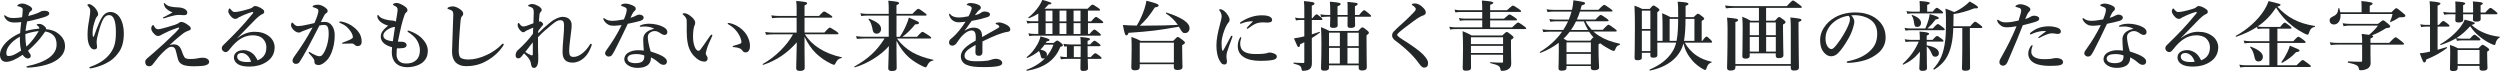
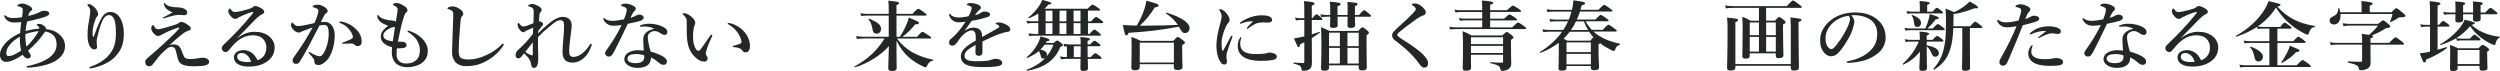
<svg xmlns="http://www.w3.org/2000/svg" id="_レイヤー_1" data-name="レイヤー_1" viewBox="0 0 904.18 25.71">
  <defs>
    <style>
      .cls-1 {
        fill: #242728;
      }
    </style>
  </defs>
  <path class="cls-1" d="M19.14,11.06c.72.27,1.81.8,2.84,1.87,1.06,1.12,1.54,2.25,1.54,3.73,0,3.1-2.44,5.43-6.49,6.67-2.6.8-5.4,1.1-6.85,1.12-.39,0-.6-.05-.6-.25,0-.22.18-.27.48-.33,1.78-.38,3.56-.88,5.1-1.56,1.72-.74,3.17-1.67,4.1-2.83.94-1.18,1.21-2.2,1.21-3.43,0-1.43-.42-2.69-1.39-3.48-.75-.66-1.6-1.01-2.72-1.18-.24.33-.48.63-.97,1.34-1.12,1.65-3.17,3.79-5.25,5.6.3.63.54.85.69,1.07.21.27.3.49.3.85,0,.41-.36.91-1.09.91-.51,0-1.3-.47-1.84-1.34-2.41,1.67-4.44,2.55-5.95,2.55s-2.26-1.07-2.26-2.66c0-1.73,1.36-3.84,3.5-5.51.97-.77,2.41-1.65,3.8-2.22.09-1.43.21-2.61.39-3.98-1,.11-1.93.14-2.35.14-1.87,0-2.81-.55-3.5-1.65-.12-.16-.33-.55-.33-.77,0-.11.09-.22.21-.22.18,0,.21.11.39.25.94.63,1.66.77,2.84.77,1.03,0,2.14-.14,3.05-.3.12-.74.12-1.12.18-1.78.03-.33.06-.63.06-.88,0-.63-.24-.74-.79-1.01-.21-.11-.54-.19-.78-.25-.27-.05-.42-.14-.42-.27,0-.16.21-.27.39-.38.33-.22.88-.38,1.33-.38.85,0,1.78.38,2.63.85.6.33,1.06.77,1.06,1.18,0,.3-.24.52-.63.82-.33.25-.51.44-.78,1.67,1.99-.52,3.56-1.04,4.5-1.62.45-.27,1.06-.27,1.6-.27.78,0,1.48.38,1.48.91s-.3.69-.85.99c-.48.27-1.48.58-3.47,1.1-1.12.3-2.2.58-3.68.85-.33,1.29-.51,2.58-.57,3.48,1.27-.38,2.87-.71,4.95-.88.03-.14.03-.22,0-.36-.03-.19-.21-.38-.63-.71-.15-.14-.3-.16-.3-.33,0-.14.24-.3.82-.3s1.18.08,2.02.85c.39.36.54.55.54.77,0,.08,0,.19-.03.27.85.05,1.75.25,2.54.55ZM7.21,15.15c-.03-.58-.03-1.34-.03-1.89-1.81,1.04-2.99,2.03-3.83,3.18-.78,1.04-1.06,1.89-1.06,2.72s.27,1.1.75,1.1c1.33,0,2.17-.41,4.59-1.95-.27-1.18-.39-2.2-.42-3.16ZM9.54,16.85c1.93-1.67,3.41-3.84,4.47-5.6-1.39.11-3.11.47-4.83,1.07-.03,1.62.12,3.32.36,4.53Z" />
  <path class="cls-1" d="M35.7,8.64c.57-1.43,1.12-2.36,1.66-3.05.66-.82,1.57-1.26,2.57-1.26,1.18,0,2.48.58,3.38,1.95.97,1.45,1.48,3.62,1.48,5.68,0,3.1-.6,5.38-2.08,7.3-1.24,1.62-2.23,2.47-3.92,3.4-1.66.93-3.41,1.51-5.19,1.92-.42.11-.66.14-.88.14-.24,0-.39-.06-.39-.27,0-.19.18-.22.54-.36,3.29-1.15,5.7-2.91,7.15-4.99,1.39-2,1.9-3.9,1.9-7.49,0-2-.21-3.54-.6-4.55-.45-1.18-1.09-1.59-1.87-1.59-1.42,0-2.48,1.04-3.92,6.61-.33,1.26-.54,2.06-.57,2.94-.03.93.15,1.4.15,1.84,0,.74-.3,1.01-1.06,1.01-.85,0-1.6-.88-1.96-2-.39-1.18-.42-2.2-.42-3.68,0-1.78.33-3.87.72-5.98.15-.85.24-1.51.24-2.36,0-.63-.24-1.07-.79-1.67-.12-.14-.24-.22-.24-.36,0-.16.27-.33.66-.33.18,0,.48.08.88.33.97.63,1.54,1.26,1.99,2.11.24.44.36.85.36,1.18,0,.41-.12.63-.39.88-.21.19-.42.6-.51.82-.72,1.95-1.09,3.43-1.09,4.77,0,.77,0,1.23.09,1.59.06.22.3.19.39-.05.75-2.2,1.21-3.27,1.72-4.47Z" />
  <path class="cls-1" d="M66.07,19.37c.12.33.45,1.04.66,1.34.36.52,1.18.63,1.99.63,1.51,0,2.38-.16,3.44-.36.3-.06.72-.11,1.12-.11.48,0,.88.08,1.09.14.27.08.6.25.78.41.3.25.48.44.48,1.07,0,.8-1.33,1.23-2.17,1.32-.97.11-2.48.16-3.47.16-1.69,0-3.17-.22-3.86-.55-.88-.41-1.39-.93-1.66-1.7-.18-.49-.42-1.48-.69-2.61-.18-.77-.33-1.37-.6-1.67-.33-.36-.51-.52-1.27-.52-.69,0-1.36.44-3.02,2.03-1.09,1.04-2.26,2.47-3.71,4.42-.18.25-.66.6-1.18.6-1.18,0-1.48-.85-1.48-1.7,0-.3.18-.74.88-1.32,1.3-1.13,3.47-2.94,6.04-5.32,1.96-1.84,3.14-2.96,4.04-3.87.72-.74.94-1.04,1.24-1.4.21-.25-.03-.47-.3-.38-1.54.52-2.87,1.01-4.59,1.87-.88.44-1.42.66-1.63.85-.18.16-.63.3-.97.3-.45,0-.72-.05-1.3-.58-.48-.44-.72-.74-.94-1.15-.12-.22-.3-.58-.3-.96,0-.36.06-.6.27-.93.15-.22.3-.33.42-.33.15,0,.21.14.42.52.33.58.69,1.01,1.42,1.01.57,0,2.72-.55,6.22-1.67.94-.33,1.06-.49,1.3-.69.27-.19.51-.3.82-.3.48,0,1.24.27,2.11.88,1.21.82,1.33,1.07,1.33,1.59,0,.38-.33.55-.79.69-.91.3-1.48.69-1.75.85-.33.22-.81.6-1.51,1.18-1.42,1.15-2.23,1.92-3.65,3.24.48-.19,1.03-.3,1.48-.3,1.42,0,2.32.58,2.96,2.39l.33.93ZM59.37,1.07c.12,0,.15.08.39.3.88.85,2.11,1.23,4.47,1.29,2.14.03,3.5.91,3.5,1.84s-.63.99-1.3.99c-.42,0-.91-.08-1.27-.08h-.78c-.42,0-.88.08-1.39.19-1.18.25-2.26.58-3.47.96-.21.05-.3.08-.42.08-.09,0-.21-.03-.21-.11,0-.14.03-.19.21-.27.88-.47,2.08-1.04,3.32-1.76-1.06-.38-2.17-1.1-2.66-1.81-.24-.33-.51-1.07-.51-1.4,0-.14,0-.22.12-.22Z" />
  <path class="cls-1" d="M85.87,13.8c2.05-1.65,4.32-2.31,6.13-2.31,2.2,0,3.86.49,5.34,1.65,1.12.85,1.99,2.36,1.99,3.92,0,2.25-.97,4.09-3.05,5.4-1.69,1.07-3.77,1.62-5.98,1.62-1.66,0-3.11-.19-4.17-.82-1.06-.63-1.54-1.54-1.54-2.52s.6-1.65,1.06-1.95c.63-.41,1.36-.66,2.51-.66,1.39,0,2.66.69,3.44,1.4.54.52,1.3,1.65,1.54,2.28.97-.36,1.63-.85,2.11-1.4.78-.88,1.09-2,1.09-3.32s-.51-2.44-1.48-3.29c-.78-.69-2.11-1.04-3.41-1.04-3.5,0-6.01,2.03-8.33,4.99-.6.77-1.03,1.1-1.48,1.1-.3,0-.6-.11-.88-.33-.3-.22-.54-.63-.54-1.01,0-.33.03-.74.57-1.23,4.32-4.2,6.73-6.67,10.47-11.22.21-.27.33-.41.33-.55s-.15-.25-.36-.19c-.78.19-1.81.58-3.17,1.15-.75.33-1.21.55-1.72.8-.27.25-.69.55-1.24.55-.45,0-.91-.19-1.36-.66-.75-.8-1.18-1.51-1.18-2.09,0-.41.27-1.01.48-1.01.18,0,.3.19.54.49.51.6.88.8,1.27.8.88,0,2.6-.33,5.16-1.1.66-.19,1.12-.36,1.45-.71.24-.25.57-.36.81-.36.57,0,1.69.38,2.72,1.15.36.27.57.55.57.96,0,.38-.21.58-.48.71-.42.22-.78.38-1.18.69-.85.66-1.96,1.7-4.13,4.01-1.39,1.45-2.48,2.5-3.95,4.06l.03.05ZM89.37,19.97c-.63-.52-1.24-.8-1.9-.8-.6,0-1.12.16-1.39.47-.27.33-.3.6-.3.88,0,.41.21,1.04.88,1.4.72.38,1.66.52,2.84.52.48,0,1-.03,1.3-.08-.24-.91-.78-1.87-1.42-2.39Z" />
  <path class="cls-1" d="M117.62,7.93c1.96,0,3.44,2,3.44,4.77,0,2.33-.39,4.39-1.12,6.23-.42,1.07-1.03,2.2-1.78,2.94-1.06,1.01-1.93,1.65-2.96,1.65-.91,0-1.51-.36-1.48-1.23.03-.58-.21-.93-.6-1.45-.33-.44-.81-.99-1.3-1.48-.15-.16-.21-.25-.21-.33,0-.14.09-.22.24-.22s.27.08.39.16c.72.44,1.15.69,2.05,1.07.39.16.85.3,1.15.3.42,0,.78-.08,1.15-.49.69-.8,1.15-1.89,1.57-3.13.45-1.34.72-3.16.72-4.36,0-2.58-.42-3.35-1.78-3.35-.33,0-1.12.11-1.57.22-1.36,2.61-2.99,5.84-4.26,8.18-1.12,2.09-2.2,3.92-2.99,5.1-.18.27-.57.6-1.33.6-.57,0-1.15-.49-1.15-1.1s.24-1.01.57-1.48c2.63-3.65,4.59-6.67,6.67-10.59-1.18.41-2.32.82-3.29,1.21-.39.16-.72.27-.88.38-.21.19-.57.25-.78.25-.54,0-1.09-.25-1.69-.74-.57-.47-1.15-1.32-1.15-1.87,0-.58.18-.99.45-.99.24,0,.27.14.39.3.51.6,1.09.96,1.54.96.91,0,1.72-.16,2.6-.33,1.12-.19,2.26-.49,3.5-.77,1-2.3,1.42-3.73,1.42-4.39,0-.33-.09-.6-.45-.8-.3-.16-.69-.3-1.18-.47-.24-.08-.45-.11-.45-.27,0-.25.21-.41.51-.49.27-.08.81-.22,1.48-.22.91,0,2.38.69,3.17,1.56.24.27.27.49.27.77,0,.38-.3.66-.69.88-.24.14-.48.52-.63.85-.27.58-.69,1.34-1.15,2.25.48-.08,1.24-.08,1.57-.08ZM124.95,15.78c-.33.03-.69.05-.91.05-.27,0-.33-.08-.33-.19s0-.14.27-.25c2.66-.96,3.65-1.48,3.65-1.92,0-.52-.27-1.37-.91-2.25-1-1.37-1.81-2.11-3.47-2.8-.3-.11-.54-.22-.54-.38,0-.19.15-.27.45-.27.06,0,.12.03.21.03,1.72.22,3.59,1.12,4.89,2.28,1.75,1.54,2.54,2.96,2.54,5.08,0,1.1-.75,1.48-1.27,1.51-.48.03-.88-.08-1.24-.44-.3-.27-.54-.49-1.03-.49-1.06,0-1.72.03-2.32.05Z" />
  <path class="cls-1" d="M143.42,19.7c0,1.56.79,3.27,3.5,3.27,1.66,0,2.78-.44,3.71-1.32.78-.74,1.24-1.92,1.24-3.46s-.6-3.02-1.36-4.06c-.79-1.07-1.93-1.89-2.84-2.5-.21-.14-.3-.25-.3-.38s.09-.19.24-.19.27.06.45.11c1.51.49,3.32,1.48,4.38,2.52,1.27,1.26,2.29,2.85,2.29,4.66,0,1.62-.48,2.99-1.78,4.14-1.3,1.15-3.62,1.81-5.58,1.81-3.92,0-5.67-2.31-5.67-5.38,0-.58.03-1.15.09-1.84-.97-.25-2.2-.77-2.87-1.37-.54-.49-1.21-1.13-1.21-2.52,0-1.54,1.12-2.63,2.66-3.92-.91-.22-2.32-.88-2.96-1.56-.6-.58-.94-1.21-.94-1.84,0-.3.06-.47.21-.47s.21.11.42.41c.36.52,1.3,1.1,3.41,1.48.63.11,1.21.11,1.45.14.66.08.94.22,1.21.38.36-2.2.6-3.35.63-4.25.03-.85-.33-1.07-1.27-1.56-.3-.16-.42-.22-.42-.33,0-.14.15-.27.39-.41.3-.16.63-.19,1.06-.19.6,0,1.93.58,2.96,1.32.63.47.85.91.85,1.29,0,.41-.24.69-.51.85-.18.11-.36.33-.57.93-.91,2.55-1.42,4.88-2.38,9.6.6.05.97,0,1.54.03.33.03.82.14,1.12.36.39.3.48.55.48.96,0,.44-.48.85-1.18.96-.78.08-1.57.14-2.32.11-.09.85-.12,1.51-.12,2.22ZM142.27,9.82c-.36.05-.57.11-1.09.33-.6.27-1.15.6-1.51.93-.66.6-1.03,1.07-1.03,1.73,0,1.04.78,1.84,3.44,2.11.27-1.92.51-3.57.78-5.19-.18.03-.33.06-.6.08Z" />
  <path class="cls-1" d="M166.78,6.34c-.15.44-.3,1.87-.51,4.83-.24,2.88-.36,5.38-.36,7.11,0,1.43.24,2.22.69,2.61.48.38,1.54.63,2.9.63,1.99,0,4.32-.6,6.58-1.67,1.6-.74,3.62-1.95,5.28-3.7.18-.19.36-.36.54-.36.15,0,.3.08.3.27,0,.14-.21.49-.39.77-1.33,1.95-3.11,3.59-5.25,4.88-1.93,1.15-4.26,2.22-8.06,2.22-3.17,0-5.1-1.98-5.01-5.35.12-4.58.33-9.08.45-13.25.03-1.01-.18-1.45-1.15-1.81-.85-.27-.94-.3-.94-.47,0-.25.21-.36.51-.49.39-.16,1.06-.25,1.39-.25.78,0,1.78.36,2.9,1.23.6.47.88.96.88,1.4,0,.49-.24.71-.42.93-.12.16-.27.25-.33.47Z" />
  <path class="cls-1" d="M194.67,19.7c.03.74,0,1.34,0,1.87,0,1.84-.6,2.99-1.48,2.99-.54,0-.91-.22-1.06-1.02-.12-.69-.18-1.15-.51-1.78-.54-1.04-1.33-1.7-2.08-2.47-.63.77-.91,1.18-1.09,1.34-.39.36-.63.49-1.12.47-.42-.03-.85-.33-.85-1.12,0-.6.27-1.34.72-1.76.15-.14.33-.3.6-.55,1.84-1.7,3.32-3.26,4.95-5.46.03-.85.06-1.54.09-2.22-1.87.85-2.63,1.1-2.9,1.37-.18.22-.39.3-.69.3-.33,0-.57-.16-.88-.44-.63-.6-1.15-1.48-1.15-2.06,0-.3.03-.52.09-.66.06-.14.12-.19.24-.19.18,0,.27.16.42.38.45.6.75.88,1.39.88.39,0,.72-.11,1.15-.25.88-.3,1.66-.63,2.41-.91.06-1.7.12-2.88.12-3.87,0-1.43-.24-1.76-1.66-2.2-.36-.11-.39-.16-.39-.27,0-.14.12-.22.3-.33.36-.19.78-.3,1.09-.3.33,0,.72.03,1.33.27.75.3,1.39.63,1.93,1.21.21.22.27.49.27.74s-.12.47-.36.66c-.24.19-.39.49-.42.85-.06.66-.15,1.32-.21,2.66.15-.05.27-.11.45-.11.12,0,.3.06.66.36.3.27.42.49.42.69s-.09.27-.33.55c-.63.8-1.03,1.26-1.45,1.87-.03.25-.03.6-.03.85,1.51-1.48,2.32-2.25,4.35-3.92,1.3-1.1,3.17-2.03,4.47-2.03,2.17,0,3.29,1.26,3.29,2.94,0,1.26-.21,2.52-.45,4.47-.33,2.61-.45,4.09-.45,4.8,0,1.59.3,2.28,1.6,2.28,2.02,0,4.23-1.84,5.74-4.2.12-.19.27-.55.48-.55.18,0,.36.14.36.33,0,.11-.09.38-.15.52-.75,1.95-1.42,3.1-2.63,4.23-1.18,1.1-2.69,1.73-4.14,1.73-2.41,0-3.65-1.15-3.65-3.79,0-1.23.09-2.94.33-5.54.15-1.62.21-2.88.21-4.09,0-1.4-.33-1.92-1.39-1.92-.85,0-1.66.44-3.26,1.81-1.81,1.56-2.99,2.41-4.77,4.36,0,2.36,0,4.86.06,6.23ZM191.95,19.92c.51.22.75.14.75-.3v-4.31c-.97,1.18-1.93,2.47-2.72,3.48.66.47,1.27.82,1.96,1.12Z" />
  <path class="cls-1" d="M232.79,6.28c0,.63-.36.99-1.27,1.29-.97.3-2.57.63-4.47,1.04-1.69,3.59-3.41,7.13-4.86,9.9-.54,1.02-.88,1.48-1.21,1.73-.21.14-.57.22-.78.22-.45,0-.75-.16-.94-.36-.18-.16-.42-.38-.42-.88,0-.47.54-1.18,1-1.81,1.72-2.44,3.38-5.02,4.98-8.34-.72.08-2.05.25-2.75.25-.81,0-1.45-.08-1.96-.36-.72-.36-1.36-.91-1.78-1.76-.09-.19-.12-.33-.12-.47s.15-.16.21-.16c.09,0,.15.03.33.16.45.33.88.55,1.36.66.66.14,1.12.14,1.48.14,1,0,2.51-.22,4.07-.52.81-1.98,1-2.85,1-3.46,0-.66-.21-.82-1.81-1.37-.15-.05-.24-.14-.24-.25s.12-.27.3-.36c.39-.19.78-.27,1.33-.27.91,0,2.26.44,3.02.91.63.38.66.69.66,1.02,0,.3-.12.52-.39.71-.42.3-.72.77-1.51,2.52,1.03-.3,1.45-.52,1.99-.82.51-.27.97-.36,1.27-.36.97.05,1.51.6,1.51.99ZM233.66,9.6c-.48-.03-1.09,0-1.42.03-.24.03-.42.05-.57.05-.18,0-.3-.05-.3-.19,0-.16.15-.27.36-.36,1-.44,2.17-.55,3.14-.55,1.69,0,3.71.44,5.1,1.21,1.06.58,1.39,1.21,1.39,1.78,0,.63-.3,1.07-1.06,1.07-.36,0-.91-.25-1.18-.44-1.15-.85-1.78-.96-2.35-.96-.6,0-.94.11-1.36.36-.78.41-1.12.96-1.12,1.92,0,.69.24,2.58,1.03,5.1,4.65,1.43,5.89,2.55,5.89,3.62,0,.58-.27,1.15-1.18,1.21-.42.03-1.03-.14-1.75-.77-.42-.36-1.33-1.18-2.84-1.92.03,1.29-.51,2.44-1.51,3.02-.94.58-2.05.77-3.5.77s-2.72-.49-3.44-1.04c-.72-.52-1.21-1.26-1.21-2.08,0-.99.57-1.81,1.27-2.28,1.09-.71,2.41-.99,3.62-.99.48,0,1.48.03,2.17.14-.12-1.45-.21-2.91-.21-4.09,0-2.36,2.02-3.38,4.01-3.79-.94-.55-2.02-.77-2.99-.82ZM230.28,19.56c-1.09,0-2.05.11-2.6.44-.45.27-.75.74-.75,1.15,0,.55.3.99.75,1.26.51.27,1.3.44,2.14.44.97,0,2.02-.19,2.54-.66.48-.47.66-1.02.66-1.78,0-.11,0-.25-.03-.38-1.15-.36-1.93-.47-2.72-.47Z" />
  <path class="cls-1" d="M255.64,17.78c-.18.55-.39,1.26-.39,1.45,0,.22.06.47.21.74.12.19.48.69.48,1.18,0,.52-.36,1.13-1.15,1.13-.97,0-1.9-.36-2.9-1.18-1.27-1.04-2.63-2.72-3.14-5.38-.27-1.26-.39-2.99-.39-4.5,0-1.18.06-2.47,0-3.81-.03-.6-.27-1.18-1.24-2.06-.15-.14-.21-.14-.21-.3,0-.22.12-.27.63-.27.63,0,1.45.41,2.17.99,1.09.82,1.72,1.65,1.72,2.41,0,.36-.03.71-.27,1.07-.3.82-.51,2.2-.51,3.95s.27,2.91.66,3.84c.33.8.82,1.34,1.33,1.34.21,0,.48-.19.72-.49.94-1.18,1.72-2.44,3.38-4.8.24-.33.45-.55.6-.55s.3.05.3.19-.06.33-.12.44c-.88,1.87-1.51,3.32-1.9,4.61ZM266.11,9.11c1.78.93,3.17,2.2,4.04,3.68.75,1.29,1.09,2.74,1.09,3.59s-.03,1.45-.45,1.98c-.3.38-.54.58-1.06.58s-.82-.08-1.12-.52c-.54-.77-1.24-1.23-3.17-1.37-.36-.03-.45-.11-.45-.27s.27-.22.57-.3c.82-.22,1.63-.47,2.11-.66.48-.19.48-.49.48-.66,0-.71-.51-2.2-1.45-3.48-.82-1.12-1.84-2.06-3.14-2.8-.21-.14-.39-.22-.39-.38,0-.14.12-.19.27-.19.42,0,1.54.25,2.66.82Z" />
-   <path class="cls-1" d="M290.98,18.44c0,2.03.06,5.05.06,6.09,0,.77-.57,1.12-1.72,1.12-.94,0-1.36-.3-1.36-1.02,0-1.07.12-5.46.21-9.33-3.23,3.76-7.3,6.56-12.1,8.15-.15.05-.33-.22-.21-.3,4.62-2.58,8.63-6.61,10.96-10.73h-7.12c-.79,0-1.57.05-2.63.16l-.33-1.01c1.15.16,2.02.22,2.9.22h8.48v-5.38h-6.25c-.79,0-1.57.06-2.6.16l-.33-1.02c1.15.16,1.99.22,2.87.22h6.31v-2.83c0-.99-.03-1.48-.15-2.61,3.41.33,3.95.44,3.95.85,0,.27-.24.47-.94.8v3.79h5.25c1.27-1.4,1.63-1.62,1.84-1.62.27,0,.63.22,2.05,1.12.66.44.91.66.91.85s-.09.27-.39.27h-9.66v5.38h7.18c1.39-1.56,1.75-1.78,1.96-1.78.27,0,.63.22,2.17,1.23.72.49.97.71.97.91s-.09.27-.39.27h-11.77c1.24,1.95,2.93,3.65,5.07,5.02,2.29,1.48,5.07,2.61,8.27,3.29.15.03.12.22-.03.25-1.18.27-1.6.66-2.26,1.98-.18.38-.3.49-.54.49-.15,0-.57-.16-1.09-.41-1.99-.93-3.77-2.22-5.34-3.68-1.69-1.65-3.02-3.59-4.2-6.06v5.13Z" />
  <path class="cls-1" d="M324.24,18.47c0,2.03.06,4.77.06,6.12,0,.74-.57,1.1-1.66,1.1-.94,0-1.39-.3-1.39-.99,0-.91.15-4.61.24-8.04-2.78,3.27-7.76,6.37-12.28,7.68-.15.05-.33-.19-.21-.27,4.83-2.72,8.03-5.54,10.93-10.15h-7.37c-.78,0-1.57.06-2.63.16l-.33-1.01c1.15.16,2.02.22,2.9.22h8.93v-7.65h-7.76c-.66,0-1.3.05-2.17.16l-.33-1.01c.97.16,1.69.22,2.41.22h7.85v-2.14c0-.96-.03-1.45-.15-2.63,3.32.33,3.89.47,3.89.88,0,.25-.24.44-.94.77v3.13h5.77c1.54-1.62,1.9-1.84,2.11-1.84.27,0,.6.22,2.11,1.29.66.49.91.71.91.91s-.09.27-.39.27h-10.5v7.65h1.21c.85-1.23,1.66-2.74,2.26-4.14.48-1.04.82-2.06,1-2.8,3.14,1.29,3.65,1.54,3.65,1.89,0,.44-.27.55-1.36.55-1.33,1.7-3.17,3.51-4.62,4.5h5.28c1.39-1.56,1.75-1.78,1.96-1.78.27,0,.63.22,2.2,1.23.72.49.97.71.97.91s-.09.27-.39.27h-12.01c1.54,2.09,3.35,3.68,5.55,4.97,2.11,1.18,4.62,2.09,7.61,2.72.15.03.12.22-.03.25-1.18.27-1.63.69-2.26,2-.18.36-.27.47-.54.47-.12,0-.48-.14-.97-.36-1.78-.85-3.53-1.92-4.98-3.18-1.81-1.59-3.23-3.54-4.53-6.06v3.76ZM317.08,12.18c-.81,0-1.3-.44-1.45-1.32-.3-1.76-.75-2.96-1.48-3.79-.09-.11.09-.36.24-.3,3.2,1.34,4.26,2.25,4.26,3.76,0,.93-.66,1.65-1.57,1.65Z" />
  <path class="cls-1" d="M361.27,8.09c.54,0,1.54.27,2.41.69,1.42.66,1.72,1.34,1.72,1.87,0,.55-.39.82-1.06.88-.36.03-.85.14-1.69.38-1.39.44-2.54.85-4.47,1.73-1,.47-2.11.96-2.84,1.34-.03.69-.03,1.51-.03,2.09,0,1.51.06,1.98-.09,2.41-.18.47-.66.71-1.12.71-.88,0-1.33-.38-1.33-1.32,0-.49.06-1.15.09-2.63-.72.38-1.21.69-1.57.91-1.63,1.02-2.45,1.87-2.45,3.05,0,1.29,1.27,1.95,4.11,1.95,1.75,0,3.02-.03,4.1-.19.72-.11,1.15-.25,1.78-.47.36-.14.94-.22,1.24-.22.63,0,1.36.14,1.78.47.33.25.63.6.63,1.02,0,.33-.24.66-.51.82-.6.38-2.45.69-5.89.69s-5.01-.19-6.49-.82c-1.24-.52-2.08-1.54-2.08-3.07,0-1.21.66-2.41,2.08-3.57.63-.52,1.75-1.29,3.29-2.14.03-.49.03-.91.03-1.29,0-1.45-.39-2.36-1.48-2.36s-2.2.66-3.41,1.89c-.82.85-1.42,1.84-2.14,2.8-.36.47-.94.8-1.36.8-.36,0-.72-.08-.94-.3-.18-.16-.33-.36-.33-.88,0-.33.18-.88.48-1.12.3-.25.72-.6,1.06-.91,1.27-1.15,2.93-3.07,4.41-5.43-.57.05-1.45.14-2.17.19-1.39.11-2.96-.52-3.62-2.22-.12-.27-.15-.47-.15-.63,0-.14.06-.25.18-.25.09,0,.24.11.33.25.51.74,1.69,1.12,3.02,1.12.78,0,1.87-.11,3.5-.44.33-.52.85-1.73,1-2.25.09-.33.15-.52.15-.74,0-.19-.12-.33-.27-.47-.18-.16-.39-.25-.72-.38-.21-.08-.48-.16-.63-.19s-.18-.05-.18-.14c0-.14.12-.22.21-.3.27-.25.75-.33,1.12-.33,1.03,0,2.2.27,3.05.71.54.27.72.63.72,1.02,0,.27-.21.55-.42.69-.36.25-.63.52-.82.77-.18.22-.66.85-.91,1.21,1.09-.22,1.72-.52,2.41-1.02.39-.27.88-.3,1.09-.3,1.15,0,1.96.41,1.96,1.02,0,.41-.3.8-.85.96-1.51.49-2.99.91-5.77,1.4-.3.41-.63.82-1.06,1.45-.36.55-.79,1.18-1.57,2.14,1.36-.82,2.29-1.15,3.29-1.15,1.12,0,2.02.3,2.57,1.07.3.44.51,1.02.54,2.33,2.41-1.34,3.71-2.06,5.13-2.88.6-.36,1.09-.6,1.09-.82,0-.19-.12-.38-.33-.55-.27-.22-.51-.33-.88-.41-.09-.03-.12-.08-.12-.22,0-.25.54-.38,1.15-.38Z" />
  <path class="cls-1" d="M381.07,15.53c.82-.69,1.06-.85,1.3-.85.3,0,.54.16,1.48.93.39.33.57.52.57.74,0,.27-.15.38-.94.63-1.96,4.99-6.1,7.6-12.04,8.62-.15.03-.33-.3-.18-.36,2.84-1.04,5.13-2.5,6.82-4.31-.21.16-.48.25-.78.25-.57,0-.75-.22-.97-1.23-.15-.69-.33-1.12-.57-1.51-1.21,1.04-2.57,1.78-4.17,2.52-.12.05-.36-.22-.24-.3,1.93-1.59,2.75-2.8,3.74-4.42.51-.85,1.09-2.25,1.21-3.07,2.6.66,3.29.96,3.29,1.29,0,.27-.27.41-1,.47-.12.22-.24.41-.36.6h2.84ZM393.32,3.21c1.24-1.32,1.6-1.54,1.81-1.54.27,0,.63.22,1.93,1.1.57.38.82.6.82.8s-.09.27-.39.27h-4.01v3.9h1.15c1.21-1.4,1.57-1.62,1.78-1.62.27,0,.6.22,1.81,1.12.54.41.79.66.79.85s-.09.27-.39.27h-5.13v3.92h.57c1.18-1.37,1.54-1.59,1.75-1.59.27,0,.57.22,1.66,1.12.45.38.69.63.69.82s-.09.27-.39.27h-23.78c-.51,0-1.03.05-1.72.16l-.33-1.02c.81.16,1.45.22,2.05.22h1.54v-3.92h-2.17c-.54,0-1.06.05-1.78.16l-.33-1.02c.85.16,1.48.22,2.11.22h2.17v-2.8c-1,.66-2.08,1.21-3.38,1.7-.15.05-.33-.22-.21-.3,1.42-1.07,2.81-2.58,3.83-4.09.51-.77.94-1.54,1.21-2.25,2.57.69,3.29.99,3.29,1.23,0,.27-.24.38-1.03.41-.51.58-1,1.1-1.51,1.56h15.6ZM377.81,16.16c-.45.63-.94,1.23-1.51,1.78,1.42.27,2.35.85,2.35,1.78,0,.27-.06.58-.21.82,1.12-1.32,1.99-2.77,2.57-4.39h-3.2ZM380.64,3.84h-2.47v3.9h2.47v-3.9ZM380.64,8.37h-2.47v3.92h2.47v-3.92ZM385.69,3.84h-2.48v3.9h2.48v-3.9ZM385.69,8.37h-2.48v3.92h2.48v-3.92ZM385.87,16.76c-.27.03-.57.08-.91.11l-.33-1.02c1.03.16,1.78.22,2.54.22h3.68v-.27c0-1.12-.03-1.51-.12-2.44,3.11.33,3.47.41,3.47.82,0,.25-.21.38-.85.6v1.29h.94c1-1.12,1.36-1.34,1.57-1.34.27,0,.57.22,1.54.96.39.3.63.55.63.74s-.09.27-.39.27h-4.29c0,1.32,0,2.63.03,3.95h1.12c1.06-1.18,1.42-1.4,1.63-1.4.27,0,.6.22,1.63.99.42.33.66.58.66.77s-.09.27-.39.27h-4.62c.03,1.48.09,2.88.09,3.37,0,.71-.42,1.02-1.84,1.02-.54,0-.91-.25-.91-.82,0-.49.03-1.84.06-3.57h-4.86c-.66,0-1.33.05-2.23.16l-.33-1.02c1,.16,1.72.22,2.48.22v-3.9ZM390.79,3.84h-2.5v3.9h2.5v-3.9ZM390.79,8.37h-2.5v3.92h2.5v-3.92ZM388.37,20.66h2.45c.03-.85.03-1.73.03-2.58v-1.37h-2.48v3.95Z" />
  <path class="cls-1" d="M414.51,9.27c4.38,0,8.87-.11,11.47-.27-1.06-1.59-2.45-2.94-4.26-4.12-.12-.08.03-.38.18-.33,5.52,1.76,8.33,3.65,8.33,5.65,0,1.02-.69,1.76-1.63,1.76-.82,0-1-.14-2.23-2.3-7.7,1.34-9.78,1.62-18.23,2.22-.18.63-.39.91-.72.91-.51,0-.69-.52-1.3-3.76,1.39.11,2.93.19,5.01.22,1.09-1.73,2.11-4.03,2.78-6.04.36-1.12.63-2.17.69-2.94,3.32.8,4.44,1.23,4.44,1.7,0,.38-.36.58-1.36.71-1.75,2.74-3.41,4.77-5.43,6.59h2.26ZM412.21,23.24v1.04c0,.74-.48,1.15-1.78,1.15-.85,0-1.27-.3-1.27-1.02,0-.93.12-2.91.12-6.67,0-1.81,0-2.55-.09-4.39,1.63.58,1.84.69,3.35,1.43h11.77c1.18-1.23,1.42-1.4,1.66-1.4.3,0,.54.16,1.84,1.15.57.47.75.66.75.88,0,.3-.21.49-1,.91v1.29c0,3.46.12,5.82.12,6.59s-.6,1.12-1.81,1.12c-.91,0-1.33-.3-1.33-.99v-1.1h-12.34ZM424.56,15.42h-12.34v7.19h12.34v-7.19Z" />
  <path class="cls-1" d="M443.75,18.99c-.12.44-.18.91-.18,1.54,0,.58.18,1.29.18,1.56.03.77-.18,1.23-.85,1.23-.88,0-1.15-.27-1.96-1.7-.6-1.07-1-3.13-1-5.13,0-2.33.51-4.75,1.3-7.71.39-1.51.6-2.33.6-2.8,0-.8-.24-1.43-.78-2.17-.06-.08-.12-.14-.12-.27,0-.08.15-.22.42-.22.33,0,.97.3,1.45.69.45.38.82.74,1.39,1.65.36.58.51,1.04.51,1.51,0,.36-.15.74-.42.99-.36.38-.51.69-.94,1.51-.66,1.4-1.54,3.87-1.54,5.87,0,1.65.09,2.39.33,2.77.06.11.18.11.24,0,.94-1.62,1.87-3.46,2.72-5.05.12-.25.27-.33.42-.33s.3.16.15.58c-.79,2.17-1.6,4.28-1.93,5.49ZM448.55,15.75c0,.41.03,1.04.36,1.76.51,1.1,1.93,2.03,5.16,2.03,2.32,0,3.47-.14,3.92-.25.42-.14.75-.3,1.24-.3.51,0,1.33.25,1.75.44.54.25.82.6.82,1.04,0,.36-.21.85-.94,1.07-.66.22-2.14.47-5.07.47-5.13,0-8.12-1.92-8.12-5.3,0-.85.15-2,.75-2.99.15-.25.21-.3.33-.3s.18.11.18.27c0,.19-.39,1.04-.39,2.06ZM449.37,8.37c-.24.11-.54.22-.63.22-.24,0-.27-.08-.27-.25,0-.11.12-.25.36-.41.88-.58,2.17-1.32,3.77-1.81,1.54-.47,2.63-.58,3.89-.58,2.75,0,3.59.88,3.59,1.62s-.54,1.01-1.84,1.01c-.39,0-1.03-.08-1.42-.08-.6,0-1.36.08-1.78.19-.88.22-1.63.52-3.53,1.95-.15.11-.24.16-.39.16s-.21-.08-.21-.19c0-.08.03-.16.21-.36.48-.55,1.15-1.15,2.08-2.14-1.36-.03-2.78.22-3.83.66Z" />
  <path class="cls-1" d="M474.63,6.61c.97-1.21,1.33-1.43,1.54-1.43.27,0,.54.22,1.51,1.01.36.3.6.58.6.77s-.09.27-.39.27h-3.44v5.19c.85-.25,1.75-.55,2.78-.91.15-.05.24.22.12.3-1.06.77-2.02,1.4-2.9,1.95v2.91c0,3.81.03,4.86.03,6.17,0,.74-.15,1.34-.45,1.78-.51.69-1.42.99-2.81.99-.3,0-.42-.16-.48-.58-.15-1.12-.51-1.4-2.84-2.03-.15-.03-.15-.36,0-.36,1.27.08,2.45.14,3.41.14.39,0,.42-.05.42-.41v-7.08c-.48.25-1,.49-1.51.71-.06.71-.24,1.02-.57,1.02s-.48-.3-1.66-3.13c.75-.11,1.45-.25,2.14-.38.54-.11,1.09-.22,1.6-.36v-5.93h-1.45c-.48,0-.94.05-1.57.16l-.33-1.02c.75.16,1.33.22,1.9.22h1.45v-2.94c0-1.7-.03-2.25-.15-3.24,2.99.25,3.83.41,3.83.88,0,.3-.3.55-.97.74v4.55h.18ZM490.05,6.04c.03,1.62.06,2.72.06,3.18,0,.58-.57.88-1.57.88-.79,0-1.18-.22-1.18-.74,0-.44,0-1.48.03-3.32h-3.62c0,1.62.03,2.72.03,3.18,0,.58-.57.88-1.57.88-.78,0-1.21-.22-1.21-.74,0-.27.09-1.18.09-2.96v-.36h-1.03c-.66,0-1.33.05-2.23.16l-.33-1.01c1.03.16,1.78.22,2.57.22h1.03c0-2.5-.06-4.2-.15-4.8,3.47.3,3.89.44,3.89.88,0,.27-.36.55-1.12.77v3.16h3.65v-2.96c0-.88,0-1.1-.09-1.78,3.53.33,3.71.38,3.71.82,0,.27-.18.41-.97.77v3.16h1.51c1.24-1.51,1.6-1.73,1.81-1.73.27,0,.57.22,1.75,1.21.54.44.79.69.79.88s-.09.27-.39.27h-5.46ZM480.67,24.5c0,.74-.54,1.07-1.66,1.07-.88,0-1.24-.22-1.24-.96,0-1.26.15-2.88.15-8.64,0-2.03-.03-4.09-.15-6.15,1.51.63,1.72.71,3.02,1.37h10.41c1.03-1.12,1.27-1.29,1.51-1.29.3,0,.54.14,1.69,1.04.51.44.69.66.69.88,0,.3-.24.55-.85.91v1.92c0,5.05.09,8.51.09,9.66,0,.82-.51,1.18-1.72,1.18-.85,0-1.21-.27-1.21-1.01v-.85h-10.75v.88ZM484.59,16.68v-4.86h-3.92v4.86h3.92ZM480.67,22.99h3.92v-5.68h-3.92v5.68ZM491.41,11.83h-4.07v4.86h4.07v-4.86ZM491.41,17.31h-4.07v5.68h4.07v-5.68Z" />
  <path class="cls-1" d="M512.05,3.24c0-.16-.09-.36-.33-.63-.21-.25-.57-.49-.82-.66-.15-.08-.27-.16-.27-.33,0-.3.54-.36,1.12-.36,1.15,0,2.17.66,3.17,1.73.6.66.75,1.1.75,1.54,0,.41-.27.82-.82,1.01-.81.27-1.57.6-3.59,2.09-1.57,1.15-4.04,2.99-5.19,4.01-.42.38-.75.74-.75.91,0,.27.18.41.39.63.15.16.85.69,1.6,1.15,3.2,1.98,6.1,4.03,7.43,5.43,1.45,1.54,1.75,2.33,1.75,3.02,0,.6-.12.99-.33,1.23-.24.3-.57.44-1.24.44-.33,0-.91-.36-1.6-1.34-1.81-2.58-4.53-5.32-8.54-8.31-.97-.71-1.3-1.34-1.3-1.95,0-.55.18-1.01.6-1.45.42-.49,1.54-1.54,4.01-3.76.79-.71,1.84-1.73,3.11-3.05.69-.71.85-1.02.85-1.34Z" />
  <path class="cls-1" d="M538.94,6.75h5.01c1.42-1.29,1.78-1.51,1.99-1.51.27,0,.63.22,1.9,1.07.57.38.82.6.82.8s-.09.27-.39.27h-9.33v2.52h7.94c1.6-1.54,1.96-1.76,2.17-1.76.27,0,.6.22,2.05,1.23.63.47.88.69.88.88s-.09.27-.39.27h-25.23c-.57,0-1.12.05-1.87.16l-.33-1.02c.85.16,1.45.22,2.08.22h9.84v-2.52h-6.34c-.51,0-1.06.05-1.75.16l-.33-1.01c.78.16,1.39.22,1.99.22h6.43v-2.39h-7.91c-.54,0-1.06.05-1.78.16l-.33-1.02c.82.16,1.45.22,2.05.22h7.97v-.85c0-.74-.03-1.59-.12-2.66,3.74.27,4.14.55,4.14.82,0,.25-.39.49-1.15.74v1.95h6.07c1.6-1.45,1.96-1.67,2.17-1.67.27,0,.63.22,2.05,1.15.66.47.91.69.91.88s-.09.27-.39.27h-10.81v2.39ZM532,19.81c0,2.44.03,3.59.03,4.72,0,.74-.57,1.04-1.81,1.04-.91,0-1.21-.22-1.21-1.07,0-1.15.12-2.31.12-6.97,0-2.09-.03-4.17-.15-6.26,1.6.63,1.81.77,3.29,1.56h11.05c1.15-1.1,1.39-1.26,1.63-1.26.3,0,.54.16,1.72,1.1.54.44.72.63.72.85,0,.27-.12.41-.91.88v2.17c0,5.16.09,5.38.09,6.39,0,1.1-.36,1.67-1.27,2.2-.6.33-1.39.47-2.08.47-.36,0-.45-.08-.57-.63-.24-1.15-.69-1.43-3.62-2.17-.15-.03-.15-.33,0-.33,1.69.11,2.72.16,4.13.16.33,0,.45-.05.45-.36v-2.5h-11.62ZM543.62,13.47h-11.62v2.5h11.62v-2.5ZM543.62,16.6h-11.62v2.58h11.62v-2.58Z" />
  <path class="cls-1" d="M566.56,24.53c0,.74-.54,1.04-1.75,1.04-.85,0-1.15-.3-1.15-.91,0-.96.12-2.14.12-6.47,0-.91-.03-1.78-.03-2.72-1.9,1.48-4.1,2.69-6.61,3.65-.15.05-.33-.25-.21-.33,3.32-2,6.04-4.47,8.03-7.33h-4.5c-.69,0-1.39.05-2.29.16l-.33-1.02c1,.16,1.75.22,2.5.22h5.07c.63-1.01,1.21-2.03,1.72-3.1h-4.59c-.54,0-1.12.06-1.84.16l-.33-1.02c.84.16,1.45.22,2.08.22h4.95c.36-.96.69-1.89.97-2.88h-6.67c-.6,0-1.21.06-2.02.16l-.33-1.02c.91.16,1.6.22,2.29.22h6.91c.27-1.12.42-2.25.51-3.46,3.98.6,4.2.69,4.2,1.12,0,.3-.27.47-1.21.71-.15.55-.3,1.07-.45,1.62h6.49c1.51-1.56,1.87-1.78,2.08-1.78.27,0,.63.22,2.11,1.26.66.47.91.69.91.88s-.09.27-.39.27h-11.38c-.3.99-.69,1.95-1.12,2.88h6.73c1.33-1.43,1.69-1.65,1.9-1.65.27,0,.63.22,1.99,1.15.6.44.85.66.85.85s-.09.27-.39.27h-7.94c.6,1.12,1.36,2.14,2.23,3.1h4.01c1.48-1.62,1.84-1.84,2.05-1.84.27,0,.6.22,2.08,1.29.66.49.91.71.91.91s-.09.27-.39.27h-8.03c.63.58,1.33,1.12,2.11,1.59,1.99,1.26,4.47,2.2,7.39,2.8.15.03.12.38-.03.44-1.03.38-1.09.47-1.66,1.78-.12.3-.24.41-.45.41-.18,0-.63-.16-1.18-.44-1.33-.69-2.6-1.45-3.77-2.36-.09.11-.27.22-.57.38v1.59c0,4.01.21,6.04.21,6.78,0,.69-.63,1.02-1.72,1.02-.88,0-1.27-.25-1.27-.88v-.66h-8.81v.6ZM567.74,11.47c-.69.88-1.42,1.73-2.23,2.52.36.19.63.36,1.3.71h8.42c.63-.96.88-1.12,1.12-1.12-.6-.66-1.12-1.37-1.63-2.11h-6.97ZM575.37,15.34h-8.81v3.51h8.81v-3.51ZM575.37,19.48h-8.81v3.81h8.81v-3.81ZM574.35,10.84c-.57-.99-1.09-2.03-1.51-3.1h-2.84c-.51,1.07-1.12,2.11-1.81,3.1h6.16Z" />
-   <path class="cls-1" d="M609.33,15.42c.91,1.65,2.47,3.46,4.23,4.64,1.66,1.12,3.29,1.76,5.4,2.25.15.03.15.25,0,.3-1,.36-1.39.88-1.75,2.06-.15.49-.27.63-.54.63-.18,0-.51-.19-.91-.41-1.33-.77-2.72-1.84-3.71-3.02-1.66-1.95-2.54-3.59-3.2-6.17-.48,1.95-1.27,3.29-2.51,4.77-2.26,2.52-5.4,4.17-9.54,5.05-.15.03-.33-.3-.18-.36,3.86-1.65,6.55-3.73,8.3-6.59.57-.91,1-1.92,1.3-3.16h-6.82c.03,2.25.03,3.81.03,4.58,0,.58-.48.88-1.45.88-.75,0-1.09-.19-1.09-.74v-1.04h-3.08v1.78c0,.63-.54.91-1.54.91-.78,0-1.09-.19-1.09-.8,0-1.87.12-3.76.12-11.3,0-2.52-.03-5.08-.15-7.63,1.39.52,1.6.6,2.81,1.18h2.69c.88-1.07,1.12-1.23,1.36-1.23.3,0,.57.16,1.54.85.45.33.63.52.63.74s-.24.47-.78.82v10.37h1.9v-4.88c0-1.7-.03-3.4-.15-5.13,1.36.58,1.66.74,3.02,1.43h2.78c0-3.59-.03-4.39-.18-5.6,3.02.19,3.89.36,3.89.8,0,.27-.21.41-1.03.74v4.06h2.9c1.09-1.07,1.33-1.23,1.57-1.23.3,0,.54.16,1.6.99.48.38.66.58.66.8,0,.25-.24.44-.91.8v7.24h.21c.97-1.34,1.33-1.56,1.54-1.56.27,0,.51.22,1.45,1.1.33.33.57.63.57.82s-.09.27-.39.27h-9.51ZM596.89,3.87h-3.08v6.61h3.08V3.87ZM596.89,11.11h-3.08v7.35h3.08v-7.35ZM603.86,6.83v7.96h2.51c.51-2.61.54-5.3.57-7.96h-3.08ZM609.6,6.83c.03,2.88-.18,5.84-.54,7.96h3.77v-7.96h-3.23Z" />
  <path class="cls-1" d="M632.84,20.11c0,.77-.42,1.1-1.51,1.1-.79,0-1.18-.3-1.18-.82,0-1.45.12-2.94.12-9.96,0-1.81-.03-2.55-.15-4.39,1.51.6,1.72.71,3.02,1.45h3.02V2.85h-9.15c-.85,0-1.66.05-2.78.16l-.33-1.02c1.27.16,2.2.22,3.17.22h19.17c1.66-1.81,2.02-2.03,2.23-2.03.27,0,.6.22,2.23,1.43.72.52.97.77.97.96s-.09.27-.39.27h-12.53v4.64h3.2c1.03-1.15,1.27-1.32,1.51-1.32.3,0,.54.16,1.66,1.02.48.38.66.58.66.8,0,.33-.18.52-.91.88v1.81c0,4.83.15,8.15.15,9.25,0,.77-.51,1.1-1.66,1.1-.82,0-1.12-.25-1.12-.93v-.8h-9.42v.82ZM627.65,23.79v.52c0,.85-.54,1.21-1.75,1.21-.88,0-1.27-.27-1.27-1.01,0-1.02.18-4.69.18-13.97,0-1.84-.03-2.44-.18-4.17,3.5.33,3.98.44,3.98.91,0,.27-.27.47-.97.71v15.17h20.04v-13.17c0-1.15-.06-2.36-.15-3.68,3.23.33,4.01.49,4.01.93,0,.27-.18.38-1.06.74v2.69c0,7.16.15,12.07.15,13.69,0,.82-.51,1.15-1.78,1.15-.84,0-1.18-.27-1.18-1.01v-.71h-20.04ZM636.16,12.73v-4.61h-3.32v4.61h3.32ZM632.84,18.66h3.32v-5.3h-3.32v5.3ZM642.26,8.12h-3.5v4.61h3.5v-4.61ZM642.26,13.36h-3.5v5.3h3.5v-5.3Z" />
  <path class="cls-1" d="M670.66,7.79c0,.66-.27,1.81-.66,2.91-.39,1.15-1.03,2.58-1.9,3.95-.94,1.59-2.14,3.43-3.35,4.58-.66.66-1.45,1.12-2.51,1.12-.75,0-1.6-.33-2.29-1.07-1.09-1.1-1.66-2.5-1.66-4.99,0-1.34.48-2.94,1.3-4.17,1.06-1.7,2.41-2.88,4.07-3.84,2.05-1.15,4.44-1.78,7.3-1.78,3.29,0,5.64.82,7.49,2.14,2.2,1.62,3.53,3.81,3.53,6.97,0,2.36-1.12,4.31-2.78,5.65-1.54,1.23-2.84,1.89-4.47,2.44-1.93.63-4.29.99-6.19,1.04-.45,0-.66-.06-.66-.27s.18-.27.57-.36c3.56-.71,5.95-1.95,7.76-3.59,1.87-1.76,2.72-3.48,2.72-6.37,0-1.95-.69-3.92-2.66-5.16-1.54-.99-3.26-1.37-4.83-1.48-.45-.03-1.36-.03-1.9.03.57.58,1.12,1.48,1.12,2.25ZM663.32,7.9c-1.36,1.1-2.05,2.2-2.57,3.37-.3.69-.51,1.59-.51,2.61,0,1.15.18,2.11.75,2.96.39.55.94.91,1.33.91.48,0,.94-.27,2.08-1.76,1.69-2.14,3.32-4.97,4.04-6.72.42-.96.63-1.67.63-2.33s-.21-1.02-.54-1.23c-2.29.3-4.17,1.32-5.22,2.2Z" />
  <path class="cls-1" d="M696.85,17.92c0,4.8.09,6.09.09,6.64,0,.8-.51,1.07-1.63,1.07-.85,0-1.15-.25-1.15-.96,0-.66.18-3.24.24-5.95-2.11,2.41-3.41,3.4-6.01,4.66-.12.06-.3-.19-.21-.3,2.81-2.66,4.38-4.83,5.77-8.04h-2.9c-.54,0-1.12.06-1.84.16l-.33-1.01c.81.16,1.45.22,2.05.22h3.41v-.82c0-.82-.03-1.21-.12-2.17,2.57.19,3.47.38,3.47.8,0,.25-.21.41-.85.66v1.54h2.11c1.06-1.18,1.42-1.4,1.63-1.4.27,0,.6.22,1.63.99.45.33.69.58.69.77s-.09.27-.39.27h-5.67v1.35c2.9.49,4.41,1.51,4.41,2.83,0,.77-.54,1.29-1.27,1.29s-1.03-.27-1.42-1.29c-.42-1.04-.97-1.84-1.72-2.42v1.13ZM696.34,10.29c.57-1.34.94-2.33,1.21-3.32.15-.58.27-1.18.36-1.87,2.35.63,3.29,1.04,3.29,1.43,0,.3-.24.41-1.09.47-1.15,1.48-1.81,2.2-2.99,3.29h1.93c1.24-1.37,1.6-1.59,1.81-1.59.27,0,.57.22,1.75,1.1.51.41.75.66.75.85s-.09.27-.39.27h-12.04c-.54,0-1.06.05-1.78.16l-.33-1.01c.85.16,1.45.22,2.08.22h5.43ZM694.35,2.41c0-.71-.03-1.37-.09-2.06,3.29.25,3.68.49,3.68.74s-.3.47-.94.69v2.44h1.99c.94-1.18,1.3-1.4,1.51-1.4.27,0,.57.22,1.6.99.42.33.66.58.66.77s-.09.27-.39.27h-10.71c-.54,0-1.09.05-1.81.16l-.33-1.02c.81.16,1.45.22,2.05.22h2.78v-1.81ZM693.44,9.74c-.88,0-1-.22-1.24-1.87-.15-.96-.33-1.56-.79-2.22-.09-.11.06-.27.21-.22,2.08.71,3.17,1.73,3.17,2.88,0,.85-.54,1.43-1.36,1.43ZM706.45,10.12c-.09,2.39-.27,4.12-.63,5.82-.97,4.61-2.9,7.11-6.22,9.22-.12.08-.45-.19-.36-.3,2.54-2.77,3.74-5.54,4.32-10.45.24-2.11.24-4.64.24-7.71,0-1.48-.06-2.25-.18-3.59,1.45.55,1.75.63,3.17,1.26,1.33-.58,2.75-1.43,3.92-2.36.63-.47,1.21-.99,1.66-1.48,2.05,1.1,3.02,1.78,3.02,2.14,0,.25-.21.44-1.33.33-2.32.96-5.52,1.87-7.52,2.08v.66c0,1.43-.03,2.66-.06,3.76h6.07c1.24-1.43,1.6-1.65,1.81-1.65.27,0,.57.22,1.81,1.15.54.41.78.66.78.85s-.09.27-.39.27h-4.11v5.1c0,3.54.06,7.93.06,9.38,0,.69-.63.99-1.72.99-.79,0-1.21-.22-1.21-.82,0-.69.12-2.8.12-7.02v-7.63h-3.26Z" />
  <path class="cls-1" d="M735.51,5.68c.42,0,.82,0,1.36.25.36.16.66.41.66.82s-.3.77-.94.99c-1.27.47-3.44,1.02-5.01,1.4-.48,1.15-1.45,3.62-2.11,5.27-.72,1.78-1.78,4.25-3.38,7.96-.45,1.04-1,1.4-1.75,1.4-.27,0-.63-.19-.88-.41s-.33-.47-.33-.99c0-.49.3-1.02.82-1.92,2.14-3.79,3.89-7.3,5.37-10.95-1.63.27-2.54.38-3.29.38-1.33,0-1.99-.19-2.9-1.07-.54-.52-.81-1.15-.81-1.43,0-.16.06-.25.15-.25.18,0,.3.11.51.25.75.47,1.27.71,2.47.71,1.48,0,3.08-.3,4.62-.66.66-2.03.94-3.16.94-3.59,0-.47-.21-.8-.63-.96-.36-.14-.63-.22-1.12-.33-.21-.06-.33-.11-.33-.22,0-.16.09-.3.42-.47.33-.16.85-.33,1.42-.33.82,0,2.23.44,3.11,1.1.27.22.45.47.45.77,0,.27-.21.63-.42.82-.54.49-.75,1.02-1.45,2.69.75-.22,1.42-.52,1.84-.8.36-.25.94-.44,1.21-.44ZM734.94,17.12c-.21.55-.27,1.15-.27,1.67,0,1.48,1.42,2.61,4.59,2.61,1.6,0,2.56-.08,3.05-.22.45-.14.85-.19,1.57-.19.45,0,1.12.16,1.51.36.42.22.75.6.75,1.15,0,.71-.72,1.04-1.63,1.18-.88.14-2.32.14-3.32.14-1.18,0-2.6-.11-4.01-.47-2.35-.6-3.62-2.14-3.62-3.9,0-1.18.39-1.92.85-2.66.15-.25.39-.47.54-.47s.18.08.18.22-.12.38-.18.58ZM738.14,11.3c-.78.11-2.08.38-3.44,1.07-.09.06-.15.08-.27.08-.18,0-.27-.08-.27-.25,0-.11.09-.22.21-.36.82-.66,1.72-1.26,2.78-1.67,1.03-.41,2.6-.66,3.83-.66,1.33,0,2.69.3,3.35.6.69.3,1.03.71,1.03,1.34,0,.49-.48.82-1.06.82-.39,0-.79-.05-1.18-.14-.33-.05-.79-.08-1.12-.08-.75,0-2.08.44-4.26,1.56-.18.11-.27.14-.45.14-.15,0-.12-.11-.12-.19.03-.19,1.48-1.18,2.9-2.31-.54-.05-1.24-.05-1.93.03Z" />
  <path class="cls-1" d="M767.78,6.28c0,.63-.36.99-1.27,1.29-.97.3-2.57.63-4.47,1.04-1.69,3.59-3.41,7.13-4.86,9.9-.54,1.02-.88,1.48-1.21,1.73-.21.14-.57.22-.79.22-.45,0-.75-.16-.94-.36-.18-.16-.42-.38-.42-.88,0-.47.54-1.18,1-1.81,1.72-2.44,3.38-5.02,4.98-8.34-.72.08-2.05.25-2.75.25-.82,0-1.45-.08-1.96-.36-.72-.36-1.36-.91-1.78-1.76-.09-.19-.12-.33-.12-.47s.15-.16.21-.16c.09,0,.15.03.33.16.45.33.88.55,1.36.66.66.14,1.12.14,1.48.14,1,0,2.5-.22,4.07-.52.82-1.98,1-2.85,1-3.46,0-.66-.21-.82-1.81-1.37-.15-.05-.24-.14-.24-.25s.12-.27.3-.36c.39-.19.79-.27,1.33-.27.91,0,2.26.44,3.02.91.63.38.66.69.66,1.02,0,.3-.12.52-.39.71-.42.3-.72.77-1.51,2.52,1.03-.3,1.45-.52,1.99-.82.51-.27.97-.36,1.27-.36.97.05,1.51.6,1.51.99ZM768.65,9.6c-.48-.03-1.09,0-1.42.03-.24.03-.42.05-.57.05-.18,0-.3-.05-.3-.19,0-.16.15-.27.36-.36,1-.44,2.17-.55,3.14-.55,1.69,0,3.71.44,5.1,1.21,1.06.58,1.39,1.21,1.39,1.78,0,.63-.3,1.07-1.06,1.07-.36,0-.91-.25-1.18-.44-1.15-.85-1.78-.96-2.35-.96-.6,0-.94.11-1.36.36-.78.41-1.12.96-1.12,1.92,0,.69.24,2.58,1.03,5.1,4.65,1.43,5.89,2.55,5.89,3.62,0,.58-.27,1.15-1.18,1.21-.42.03-1.03-.14-1.75-.77-.42-.36-1.33-1.18-2.84-1.92.03,1.29-.51,2.44-1.51,3.02-.94.58-2.05.77-3.5.77s-2.72-.49-3.44-1.04c-.72-.52-1.21-1.26-1.21-2.08,0-.99.57-1.81,1.27-2.28,1.09-.71,2.42-.99,3.62-.99.48,0,1.48.03,2.17.14-.12-1.45-.21-2.91-.21-4.09,0-2.36,2.02-3.38,4.01-3.79-.94-.55-2.02-.77-2.99-.82ZM765.27,19.56c-1.09,0-2.05.11-2.6.44-.45.27-.75.74-.75,1.15,0,.55.3.99.75,1.26.51.27,1.3.44,2.14.44.97,0,2.02-.19,2.54-.66.48-.47.66-1.02.66-1.78,0-.11,0-.25-.03-.38-1.15-.36-1.93-.47-2.72-.47Z" />
  <path class="cls-1" d="M788.81,13.8c2.05-1.65,4.32-2.31,6.13-2.31,2.2,0,3.86.49,5.34,1.65,1.12.85,1.99,2.36,1.99,3.92,0,2.25-.97,4.09-3.05,5.4-1.69,1.07-3.77,1.62-5.98,1.62-1.66,0-3.11-.19-4.17-.82-1.06-.63-1.54-1.54-1.54-2.52s.6-1.65,1.06-1.95c.63-.41,1.36-.66,2.5-.66,1.39,0,2.66.69,3.44,1.4.54.52,1.3,1.65,1.54,2.28.97-.36,1.63-.85,2.11-1.4.79-.88,1.09-2,1.09-3.32s-.51-2.44-1.48-3.29c-.79-.69-2.11-1.04-3.41-1.04-3.5,0-6.01,2.03-8.33,4.99-.6.77-1.03,1.1-1.48,1.1-.3,0-.6-.11-.88-.33-.3-.22-.54-.63-.54-1.01,0-.33.03-.74.57-1.23,4.32-4.2,6.73-6.67,10.47-11.22.21-.27.33-.41.33-.55s-.15-.25-.36-.19c-.79.19-1.81.58-3.17,1.15-.75.33-1.21.55-1.72.8-.27.25-.69.55-1.24.55-.45,0-.91-.19-1.36-.66-.75-.8-1.18-1.51-1.18-2.09,0-.41.27-1.01.48-1.01.18,0,.3.19.54.49.51.6.88.8,1.27.8.88,0,2.6-.33,5.16-1.1.66-.19,1.12-.36,1.45-.71.24-.25.57-.36.82-.36.57,0,1.69.38,2.72,1.15.36.27.57.55.57.96,0,.38-.21.58-.48.71-.42.22-.79.38-1.18.69-.85.66-1.96,1.7-4.13,4.01-1.39,1.45-2.48,2.5-3.95,4.06l.03.05ZM792.32,19.97c-.63-.52-1.24-.8-1.9-.8-.6,0-1.12.16-1.39.47-.27.33-.3.6-.3.88,0,.41.21,1.04.88,1.4.72.38,1.66.52,2.84.52.48,0,1-.03,1.3-.08-.24-.91-.79-1.87-1.42-2.39Z" />
  <path class="cls-1" d="M816.28,9.74c-2.11,1.4-4.59,2.55-7.46,3.54-.15.06-.33-.22-.21-.3,4.35-2.39,8.03-5.76,10.26-9.27.69-1.1,1.24-2.22,1.63-3.32,4.26,1.04,4.29,1.04,4.29,1.37,0,.22-.21.41-1.15.63,1.75,1.92,3.62,3.4,5.77,4.55,2.26,1.21,4.8,1.98,7.76,2.44.15.03.15.33,0,.36-1.15.22-1.66.8-2.11,2.25-.12.41-.27.55-.51.55-.18,0-.54-.14-1.03-.38-1.18-.58-3.08-1.73-4.35-2.72-2.45-1.92-4.23-3.87-5.98-6.7-1.75,2.66-3.92,4.99-6.67,6.83.69.11,1.24.16,1.78.16h6.4c1.03-1.32,1.39-1.54,1.6-1.54.27,0,.6.22,1.75,1.1.48.36.72.6.72.8s-.09.27-.39.27h-4.71v4.55h5.74c1.27-1.4,1.63-1.62,1.84-1.62.27,0,.6.22,1.84,1.12.54.41.78.66.78.85s-.09.27-.39.27h-9.81v8.07h6.94c1.63-1.67,1.99-1.89,2.2-1.89.27,0,.6.22,2.05,1.32.66.49.91.74.91.93s-.09.27-.39.27h-23.3c-.54,0-1.12.06-1.84.16l-.33-1.01c.85.16,1.51.22,2.14.22h8.72v-8.07h-7.12c-.54,0-1.12.05-1.84.16l-.33-1.02c.85.16,1.51.22,2.14.22h7.15v-4.55h-2.38c-.54,0-1.12.06-1.84.16l-.27-.8ZM816.82,22.22c-.75,0-1.15-.3-1.39-1.37-.39-1.84-.75-2.74-1.63-3.76-.09-.11.06-.27.21-.22,2.72.99,4.41,2.28,4.41,3.62,0,1.04-.63,1.73-1.6,1.73ZM830.43,18.85c-1.39,1.56-3.05,2.77-4.98,3.84-.12.08-.42-.16-.33-.27.82-1.04,1.57-2.36,2.17-3.59.42-.88.72-1.67.88-2.31,3.14,1.26,3.5,1.43,3.5,1.76s-.27.44-1.24.58Z" />
  <path class="cls-1" d="M864.93,4.42c1.24-1.29,1.48-1.45,1.72-1.45.3,0,.54.16,2.32,1.62.82.66,1,.85,1,1.07,0,.38-.33.58-1.39.58-.75-.03-.91.03-1.33.33-1.03.66-1.57.96-2.57,1.37-.15.05-.33-.05-.27-.19.45-.93.6-1.43.91-2.69h-18.83c.18,2.22-.79,3.79-2.39,3.79-.91,0-1.54-.6-1.54-1.45,0-.63.24-.99.97-1.32,1.57-.74,1.99-1.29,2.2-3.05.03-.14.3-.16.33-.03.15.49.27.96.36,1.43h7.7v-1.84c0-.88-.03-1.62-.09-2.22,3.71.33,4.07.63,4.07.93,0,.25-.36.52-1.03.77v2.36h7.85ZM857.33,18.9c0,.74.06,2.83.06,3.95,0,.49-.12,1.07-.69,1.65-.51.49-1.75.91-2.72.91-.69,0-.72-.05-.88-.71-.18-.85-.6-1.34-3.86-2.06-.15-.03-.15-.44,0-.44,1.72.08,3.23.14,4.59.14.42,0,.48-.11.48-.44v-5.76h-9.06c-.69,0-1.39.05-2.29.16l-.33-1.01c1.06.16,1.84.22,2.63.22h9.06v-.8c0-.74-.03-1.34-.15-2.47,1.18.14,2.05.25,2.66.36,1.09-.93,2.32-2.11,3.23-3.35h-10.2c-.69,0-1.36.05-2.26.22l-.33-1.07c1,.16,1.75.22,2.51.22h10.29c1.36-1.1,1.6-1.26,1.84-1.26.3,0,.51.16,1.81,1.23.57.49.75.71.75.93,0,.41-.27.55-1.48.66-2.35,1.4-3.44,2-5.19,2.61.42.11.51.19.51.36,0,.3-.27.49-.97.74v1.62h6.76c1.75-1.81,2.11-2.03,2.32-2.03.27,0,.57.22,2.11,1.4.69.55.94.8.94.99s-.09.27-.39.27h-11.74v2.77Z" />
  <path class="cls-1" d="M881.62,18c1.12-.3,2.23-.63,3.23-.96.15-.06.27.25.15.33-1.93,1.51-4.29,2.85-7.52,4.17-.06.71-.27,1.04-.66,1.04s-.39,0-1.66-3.32c.51,0,1.33-.11,2.32-.3.42-.08.91-.19,1.39-.3v-9.03h-1.54c-.51,0-1,.05-1.66.16l-.33-1.02c.72.16,1.3.22,1.84.22h1.69v-4.75c0-2.06-.03-2.44-.15-3.81,3.56.3,3.92.58,3.92.85s-.18.41-1.03.77v6.94h.48c1-1.18,1.36-1.4,1.57-1.4.27,0,.57.22,1.6.99.42.33.66.58.66.77s-.09.27-.39.27h-3.92v8.37ZM888.32,13.83c-1.51.91-3.26,1.65-5.52,2.44-.15.05-.36-.19-.24-.27,2.93-1.65,5.61-4.03,7.3-6.23.72-.96,1.27-1.87,1.54-2.66q3.68.88,3.68,1.23c0,.3-.39.49-1.18.66,1.15,1.1,2.5,2,4.1,2.69,1.75.8,3.77,1.34,6.07,1.62.15.03.12.19,0,.25-.72.33-1.3,1.18-1.48,2.06-.06.49-.18.66-.42.66-.21,0-.81-.22-1.48-.55-1.39-.71-2.75-1.56-3.92-2.55-1.27-.99-2.26-2.09-3.38-3.7-1.48,1.62-3.05,3.13-4.98,4.31.75.14,1.33.19,1.9.19h2.99c1.06-1.21,1.42-1.43,1.63-1.43.27,0,.57.22,1.54,1.02.39.33.63.58.63.77s-.09.27-.39.27h-6.28c-.54,0-1.09.06-1.81.16l-.3-.93ZM897.17,5.16c.03.88.03,1.51.03,1.78,0,.58-.51.88-1.57.88-.85,0-1.24-.19-1.24-.74,0-.25.03-.85.06-1.92h-3.62c.03,1.04.03,1.73.03,2.06,0,.6-.57.91-1.6.91-.88,0-1.24-.22-1.24-.77,0-.25.03-.93.06-2.2h-1.87c-.66,0-1.33.05-2.23.16l-.33-1.01c1.03.16,1.78.22,2.57.22h1.87v-.69c0-1.76-.03-2.47-.09-3.32,2.87.19,3.59.33,3.59.74,0,.25-.24.44-.75.63v2.63h3.62v-.82c0-1.84-.03-2.33-.09-3.18,2.87.19,3.59.33,3.59.74,0,.25-.24.44-.79.63v2.63h1.69c1.3-1.45,1.66-1.67,1.87-1.67.27,0,.57.22,1.78,1.18.51.41.75.66.75.85s-.09.27-.39.27h-5.71ZM888.86,23.82v.85c0,.71-.54,1.04-1.54,1.04-.85,0-1.24-.19-1.24-.82,0-1.01.09-2.08.09-5.6,0-1.37-.03-2.2-.09-3.05,1.42.49,1.63.58,2.93,1.21h7.39c1-1.07,1.24-1.23,1.48-1.23.3,0,.57.16,1.69.93.51.38.69.58.69.8,0,.27-.15.44-.72.74v.96c0,2.55.12,4.31.12,4.88,0,.77-.63,1.04-1.69,1.04-.91,0-1.21-.27-1.21-.93v-.82h-7.91ZM896.77,18.08h-7.91v5.1h7.91v-5.1Z" />
</svg>